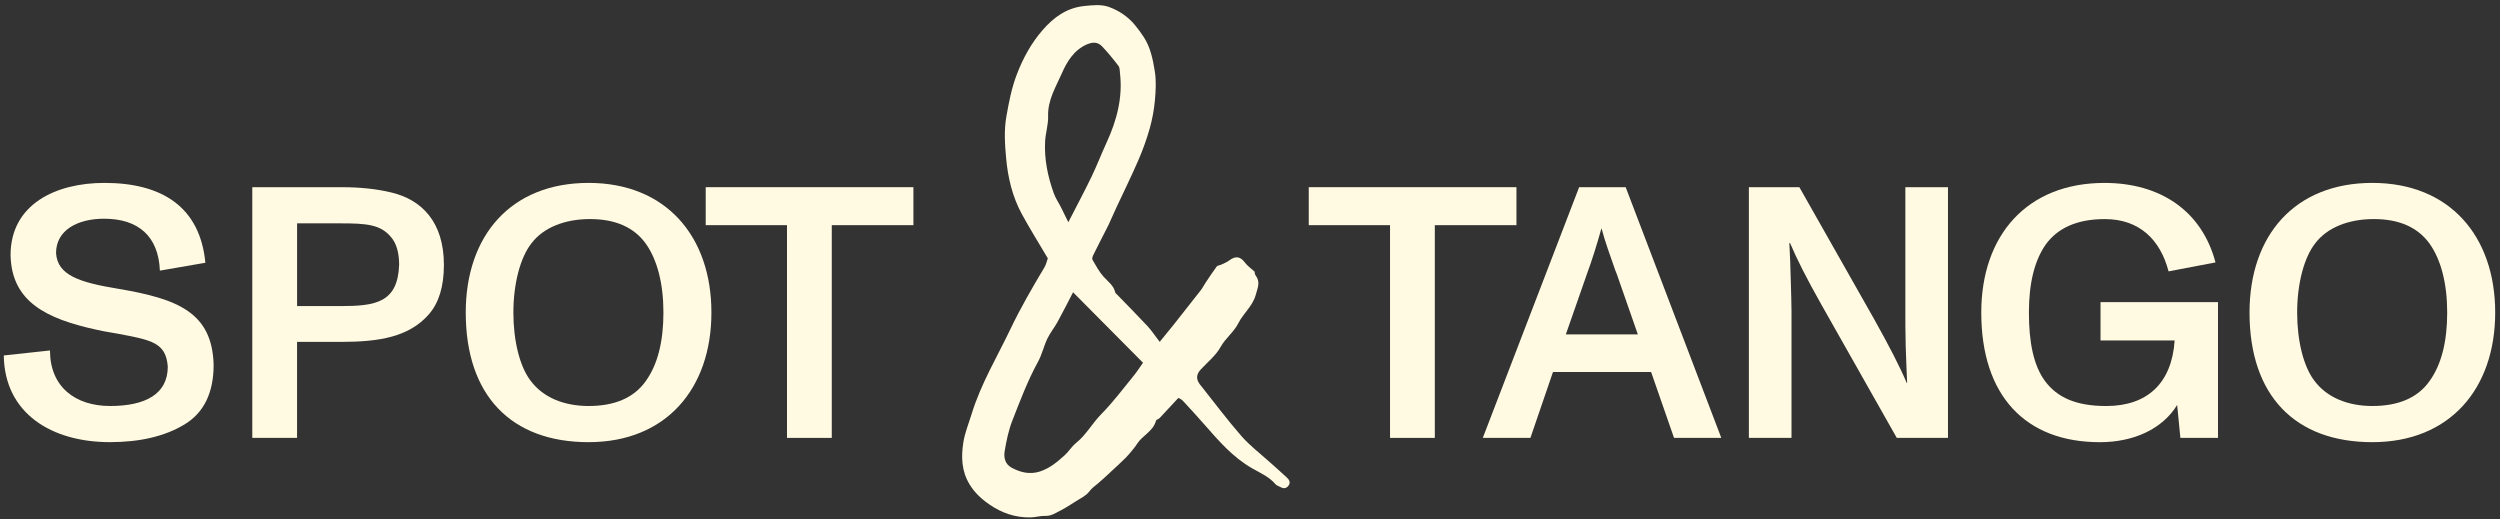
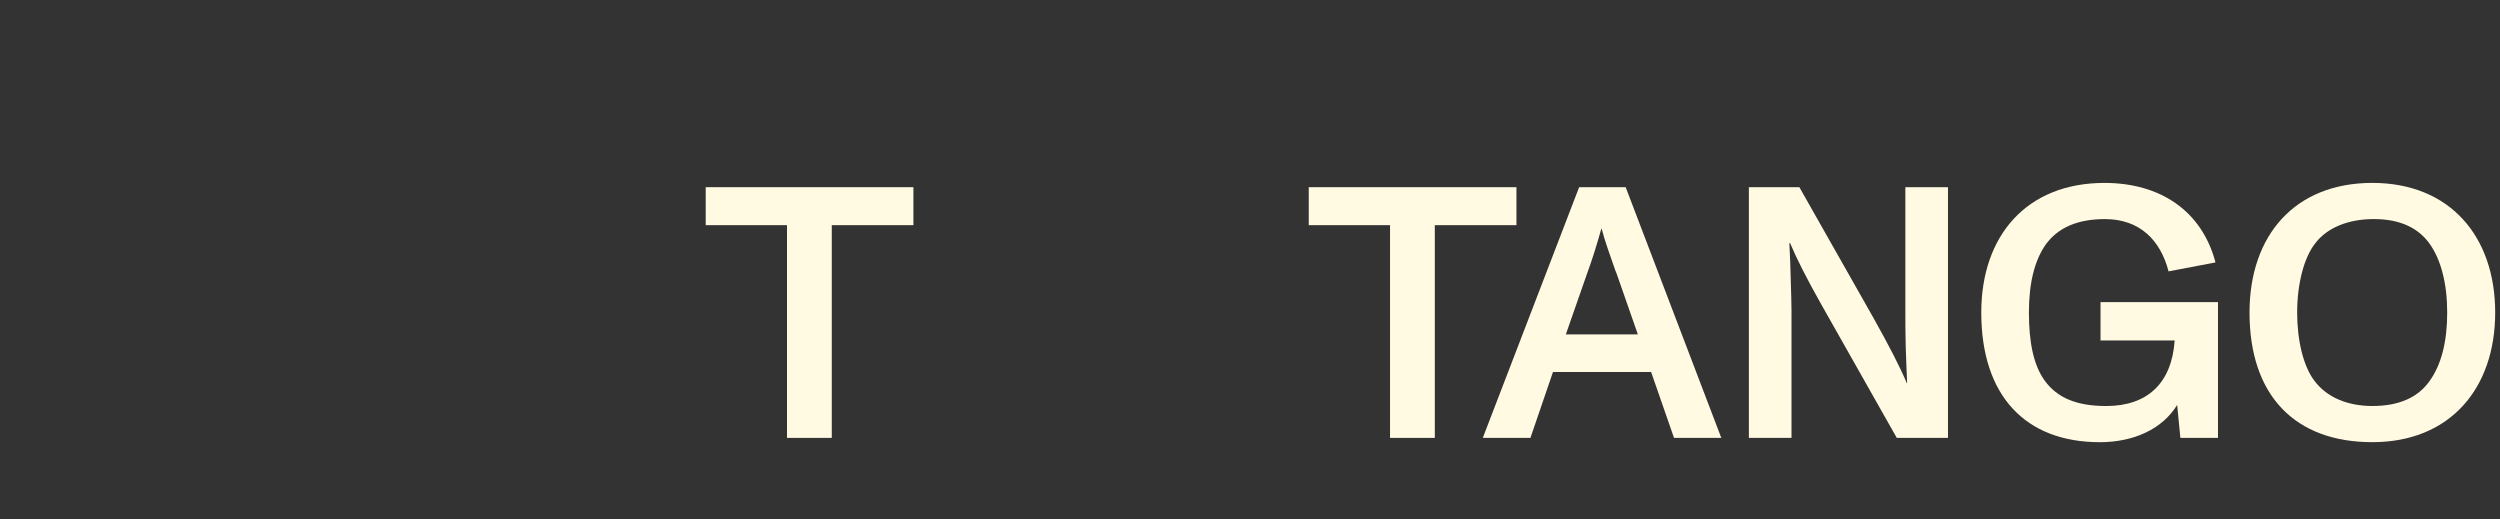
<svg xmlns="http://www.w3.org/2000/svg" width="366" height="76" viewBox="0 0 366 76" fill="none">
  <rect x="0" y="0" width="366" height="76" fill="#333333" stroke="none" />
-   <path d="M7.318 51.314C7.318 56.607 10.988 59.439 16.124 59.439C21.261 59.439 24.564 57.711 24.564 53.671C24.302 50.158 22.203 49.791 17.224 48.849C15.601 48.587 14.55 48.377 14.131 48.273C6.686 46.649 1.707 44.131 1.546 37.368C1.546 29.871 8.205 26.777 15.283 26.777C23.722 26.777 29.281 30.29 30.067 38.468L23.408 39.62C23.199 34.588 20.262 32.019 15.23 32.019C11.351 32.019 8.205 33.694 8.205 37.05C8.415 40.301 11.613 41.348 17.381 42.291C26.03 43.758 31.066 45.752 31.275 53.405C31.275 57.494 29.861 60.431 26.977 62.159C24.093 63.888 20.475 64.729 16.072 64.729C7.58 64.729 0.659 60.535 0.555 52.04L7.318 51.307V51.314Z" fill="#FFFAE1" />
-   <path d="M36.938 27.405H49.994C52.774 27.405 55.183 27.667 57.334 28.191C61.684 29.238 64.988 32.437 64.988 38.781C64.988 41.927 64.254 44.34 62.784 46.016C59.9 49.319 55.55 50.053 49.938 50.053H43.489V64.103H36.935V27.405H36.938ZM49.837 44.812C55.026 44.812 58.224 44.288 58.434 38.781C58.434 36.945 58.015 35.583 57.229 34.693C55.71 32.856 53.612 32.699 49.889 32.699H43.493V44.808H49.837V44.812Z" fill="#FFFAE1" />
-   <path d="M86.168 26.777C97.492 26.777 104.151 34.588 104.151 45.755C104.151 56.922 97.492 64.733 86.168 64.733C74.845 64.733 68.186 57.917 68.186 45.755C68.186 34.484 74.792 26.777 86.168 26.777ZM97.126 45.755C97.126 41.561 96.235 38.049 94.556 35.688C92.824 33.276 90.1 32.071 86.378 32.071C82.656 32.071 79.562 33.328 77.834 35.584C76.158 37.682 75.159 41.561 75.159 45.755C75.159 49.949 76.102 53.618 77.624 55.664C79.461 58.182 82.551 59.439 86.168 59.439C89.996 59.439 92.827 58.234 94.556 55.769C96.284 53.356 97.126 50.001 97.126 45.755Z" fill="#FFFAE1" />
  <path d="M115.217 32.964H103.317V27.405H133.723V32.964H121.771V64.107H115.217V32.964Z" fill="#FFFAE1" />
  <path d="M203.502 32.964H191.602V27.405H222.008V32.964H210.056V64.107H203.502V32.964Z" fill="#FFFAE1" />
  <path d="M241.722 54.46H227.357L224.054 64.107H217.081L231.184 27.409H238L251.998 64.107H245.078L241.722 54.46ZM239.781 48.953L236.687 40.095L236.478 39.571C235.797 37.63 234.906 35.168 234.484 33.488H234.432C233.803 35.744 233.122 37.944 232.333 40.095L229.239 48.953H239.777H239.781Z" fill="#FFFAE1" />
  <path d="M256.035 27.405H263.427L274.332 46.645C276.535 50.577 278.159 53.722 279.154 56.083H279.206C279.154 54.564 279.049 52.78 278.997 50.734C278.944 48.687 278.944 47.116 278.944 46.016V27.405H285.184V64.103H277.687L266.626 44.55C264.527 40.828 263.008 37.839 262.065 35.583H261.961C262.065 37.311 262.118 39.148 262.17 41.089C262.223 43.031 262.275 44.445 262.275 45.388V64.103H256.035V27.405Z" fill="#FFFAE1" />
  <path d="M324.714 44.236V64.107H319.208L318.736 59.285C316.585 62.798 312.392 64.736 307.413 64.736C296.508 64.736 290.059 57.92 290.059 45.758C290.059 34.486 296.717 26.78 308.093 26.78C316.271 26.78 322.354 30.869 324.348 38.418L317.479 39.728C316.275 35.115 313.233 32.074 308.146 32.074C304.162 32.074 301.278 33.331 299.497 35.796C297.873 38.104 297.032 41.407 297.032 45.758C297.032 50.109 297.713 53.464 299.34 55.72C301.173 58.237 304.005 59.442 308.355 59.442C314.386 59.442 317.951 56.087 318.37 49.847H307.517V44.236H324.714Z" fill="#FFFAE1" />
  <path d="M347.313 26.777C358.636 26.777 365.295 34.588 365.295 45.755C365.295 56.922 358.636 64.733 347.313 64.733C335.989 64.733 329.33 57.917 329.33 45.755C329.33 34.484 335.936 26.777 347.313 26.777ZM358.27 45.755C358.27 41.561 357.379 38.049 355.7 35.688C353.968 33.276 351.244 32.071 347.522 32.071C343.8 32.071 340.706 33.328 338.978 35.584C337.302 37.682 336.303 41.561 336.303 45.755C336.303 49.949 337.246 53.618 338.768 55.664C340.605 58.182 343.695 59.439 347.313 59.439C351.14 59.439 353.971 58.234 355.7 55.769C357.428 53.356 358.27 50.001 358.27 45.755Z" fill="#FFFAE1" />
-   <path d="M169.785 50.042C170.487 49.18 171.154 48.38 171.804 47.563C173.141 45.877 174.478 44.187 175.798 42.486C176.074 42.134 176.273 41.722 176.521 41.352C177.052 40.562 177.572 39.763 178.141 39.002C178.253 38.848 178.564 38.852 178.766 38.754C179.175 38.558 179.611 38.394 179.964 38.125C180.896 37.423 181.598 37.539 182.265 38.453C182.597 38.907 183.096 39.239 183.682 39.773C183.682 39.787 183.665 40.115 183.819 40.315C184.562 41.268 184.112 42.158 183.85 43.139C183.403 44.805 182.034 45.852 181.308 47.294C180.638 48.628 179.419 49.491 178.693 50.797C178.001 52.04 176.804 53.004 175.809 54.072C175.225 54.697 175.093 55.305 175.47 55.982C175.582 56.184 175.735 56.363 175.878 56.544C177.83 58.992 179.705 61.509 181.765 63.863C183.005 65.273 184.534 66.429 185.938 67.697C186.759 68.437 187.597 69.163 188.4 69.918C188.756 70.253 188.993 70.668 188.602 71.143C188.232 71.594 187.799 71.517 187.352 71.255C187.153 71.136 186.891 71.077 186.752 70.913C185.83 69.806 184.527 69.254 183.326 68.57C180.488 66.95 178.406 64.53 176.297 62.12C175.26 60.937 174.199 59.778 173.127 58.629C172.956 58.444 172.68 58.356 172.512 58.255C171.566 59.278 170.679 60.245 169.778 61.195C169.625 61.356 169.283 61.426 169.237 61.59C168.829 63.147 167.257 63.734 166.475 64.97C166.294 65.26 166.081 65.535 165.864 65.797C165.525 66.209 165.194 66.628 164.817 67.005C164.153 67.665 163.458 68.301 162.77 68.936C162.103 69.554 161.444 70.183 160.749 70.769C160.302 71.147 159.844 71.447 159.467 71.957C159.006 72.578 158.193 72.948 157.508 73.388C156.702 73.905 155.892 74.425 155.04 74.855C154.415 75.169 153.849 75.557 153.011 75.525C152.327 75.501 151.6 75.738 150.843 75.749C148.625 75.784 146.698 75.11 144.893 73.884C143.709 73.078 142.696 72.149 141.942 70.906C140.772 68.978 140.696 66.915 141.031 64.781C141.261 63.329 141.83 61.974 142.256 60.581C143.601 56.198 145.958 52.298 147.913 48.206C149.408 45.077 151.136 42.095 152.91 39.131C153.165 38.705 153.262 38.188 153.399 37.818C152.096 35.608 150.783 33.516 149.603 31.348C148.22 28.813 147.56 26.026 147.299 23.174C147.11 21.127 146.977 19.06 147.34 17.011C147.711 14.93 148.098 12.887 148.873 10.865C149.802 8.452 151.007 6.267 152.665 4.374C154.244 2.569 156.126 1.151 158.727 0.882C159.977 0.753 161.227 0.613 162.348 1.018C163.804 1.542 165.134 2.429 166.15 3.662C166.615 4.224 167.048 4.814 167.446 5.425C168.438 6.944 168.783 8.707 169.063 10.436C169.286 11.815 169.206 13.268 169.08 14.671C168.954 16.068 168.696 17.471 168.315 18.823C167.868 20.401 167.303 21.955 166.653 23.46C165.648 25.782 164.523 28.055 163.455 30.349C163.05 31.218 162.666 32.095 162.268 32.968C162.187 33.146 162.09 33.317 162.002 33.492C161.342 34.791 160.672 36.083 160.029 37.388C159.935 37.581 159.858 37.898 159.949 38.052C160.452 38.904 160.923 39.801 161.58 40.528C162.226 41.24 163.039 41.785 163.266 42.801C163.294 42.919 163.43 43.014 163.525 43.111C165.019 44.655 166.535 46.177 167.998 47.748C168.605 48.401 169.097 49.163 169.771 50.039L169.785 50.042ZM157.096 42.79C156.332 44.257 155.609 45.706 154.827 47.127C154.366 47.965 153.741 48.719 153.329 49.582C152.805 50.681 152.543 51.914 151.96 52.976C150.441 55.737 149.345 58.674 148.203 61.586C147.655 62.986 147.347 64.502 147.092 65.993C146.928 66.95 147.099 67.938 148.123 68.482C149.414 69.174 150.762 69.488 152.208 69.038C153.633 68.591 154.753 67.651 155.832 66.684C156.454 66.129 156.897 65.361 157.543 64.844C159.024 63.653 159.907 61.967 161.227 60.63C162.917 58.919 164.37 56.97 165.899 55.105C166.412 54.48 166.849 53.793 167.338 53.105C163.954 49.697 160.606 46.324 157.096 42.787V42.79ZM156.405 32.531C157.638 30.122 158.762 28.024 159.795 25.883C160.592 24.232 161.248 22.51 162.016 20.845C163.497 17.622 164.384 14.29 163.965 10.708C163.923 10.348 163.947 9.912 163.748 9.654C162.997 8.665 162.208 7.702 161.356 6.801C160.728 6.137 159.984 6.12 159.104 6.507C157.198 7.342 156.192 9.06 155.462 10.719C154.589 12.709 153.364 14.654 153.444 17.021C153.482 18.226 153.077 19.437 153.007 20.652C152.861 23.285 153.385 25.817 154.275 28.299C154.551 29.068 155.012 29.7 155.357 30.408C155.661 31.03 155.968 31.651 156.401 32.531H156.405Z" fill="#FFFAE1" />
</svg>